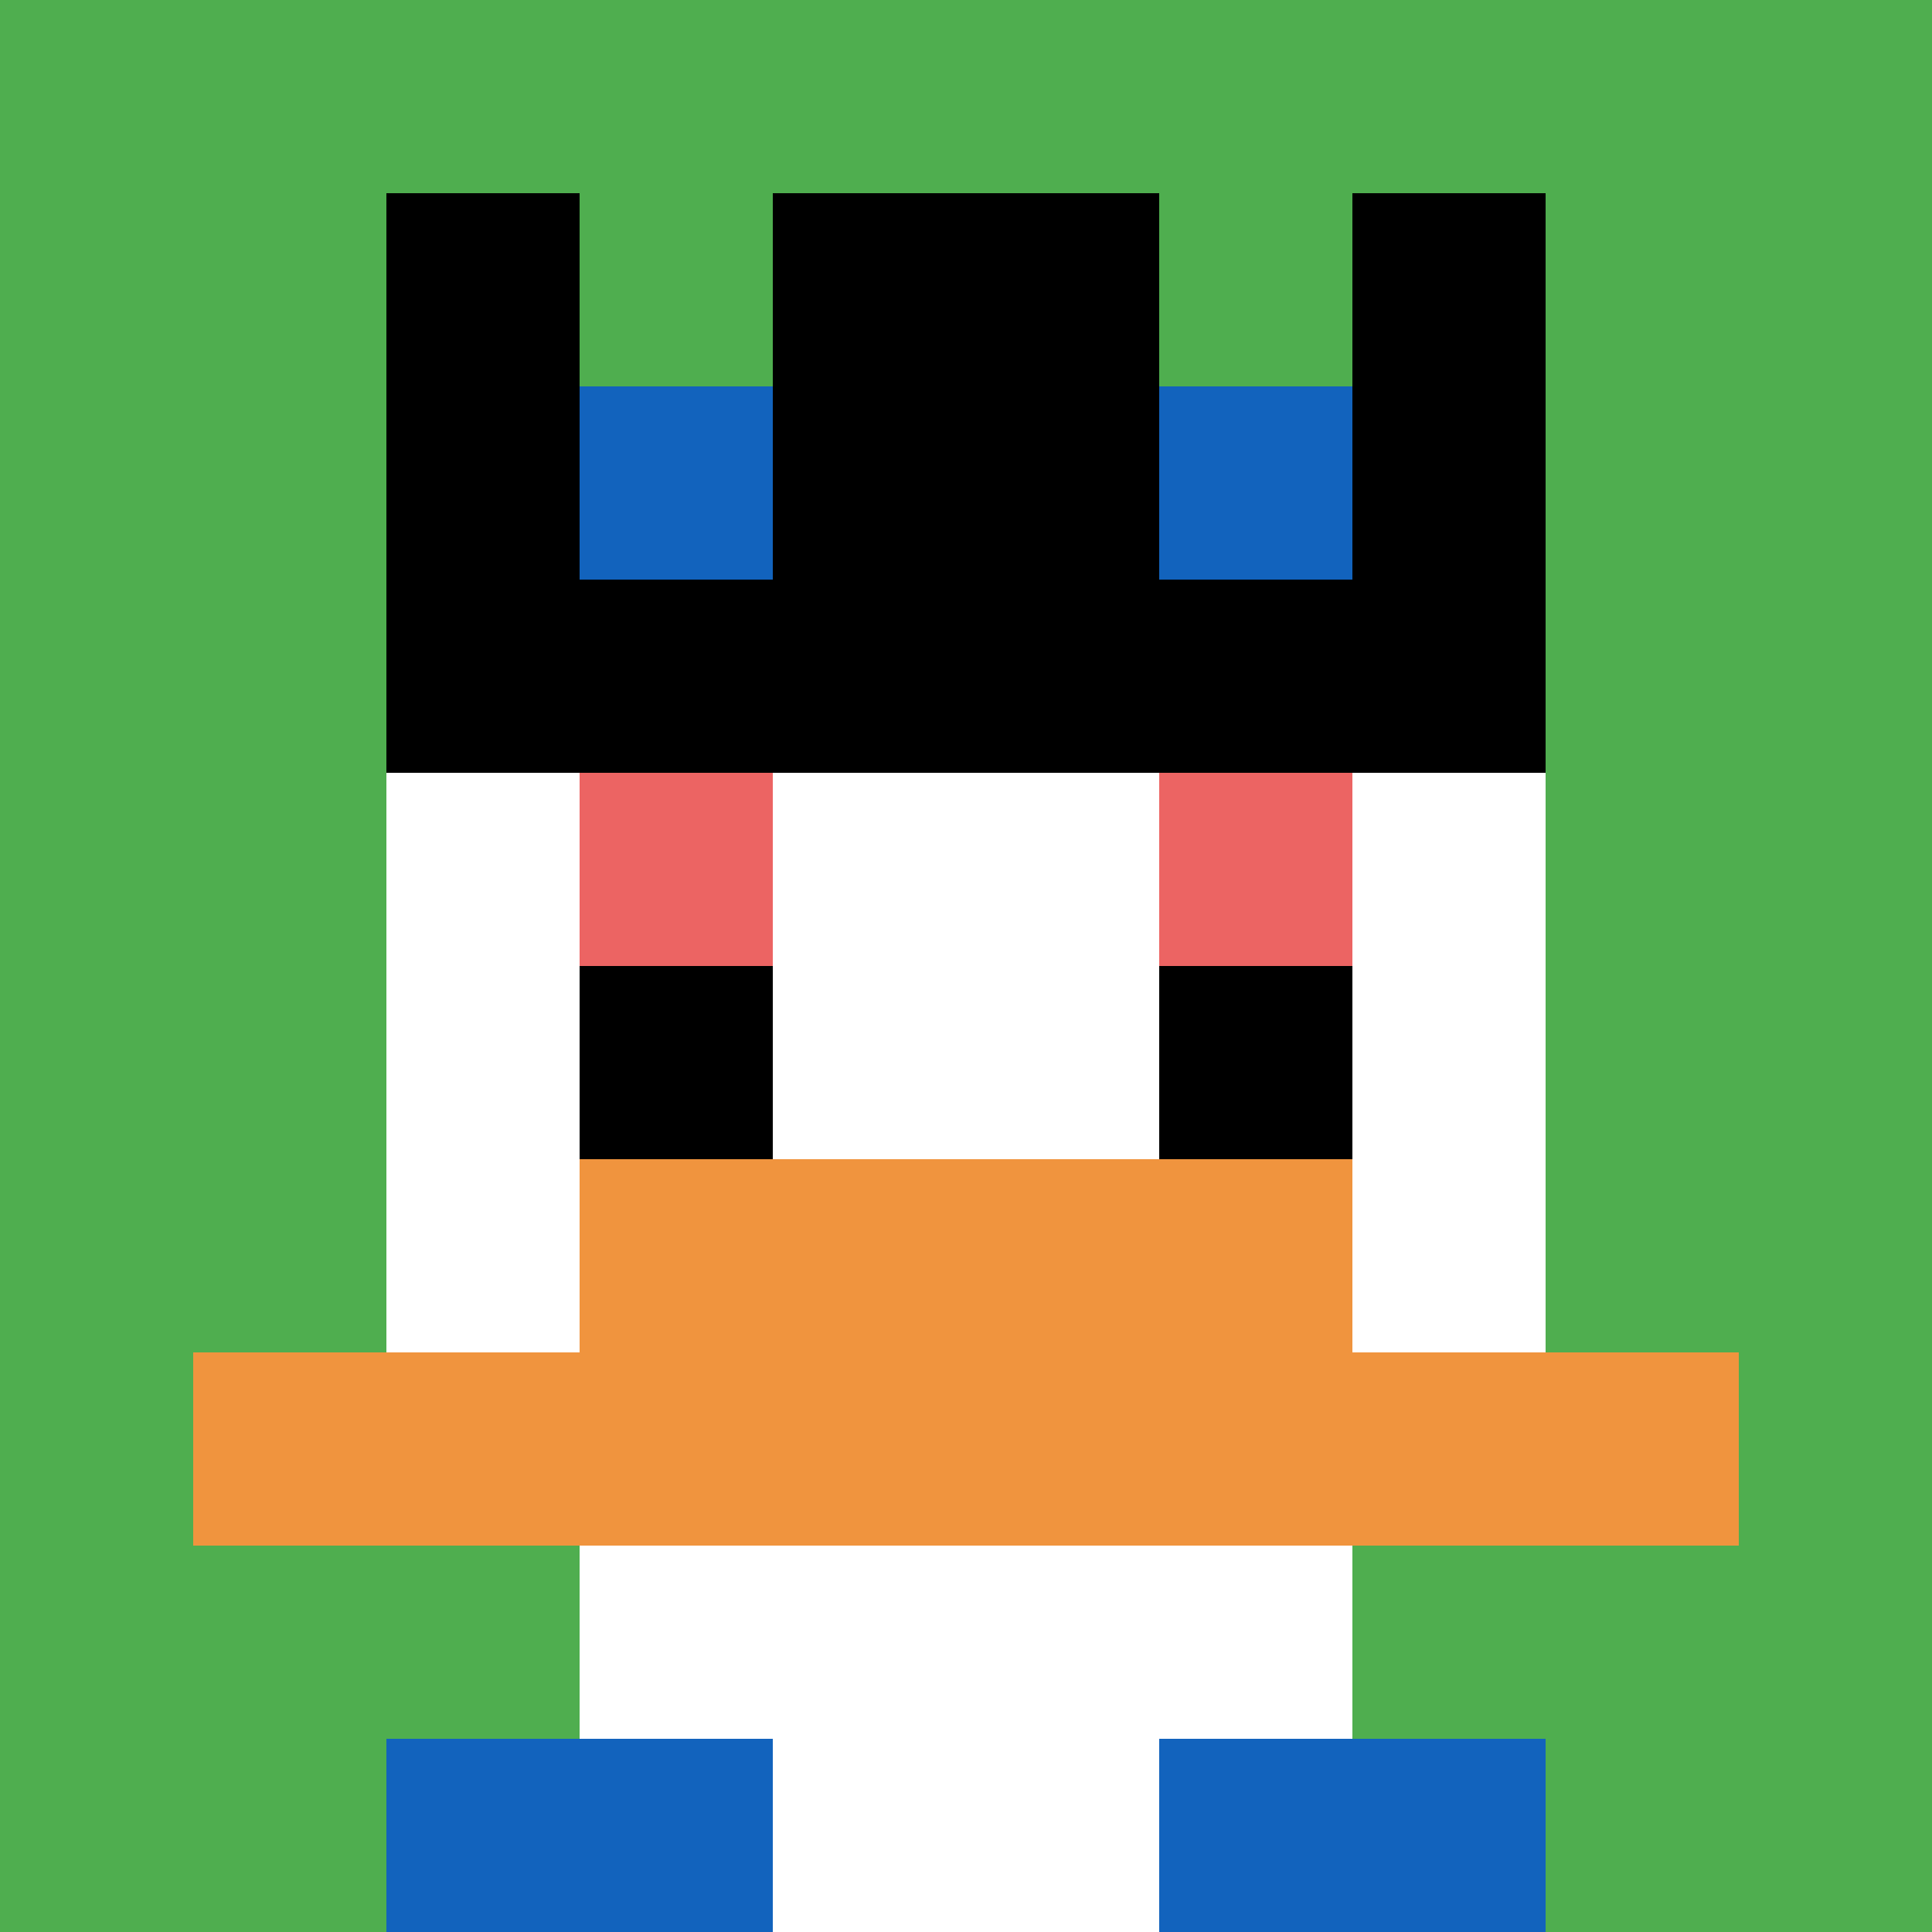
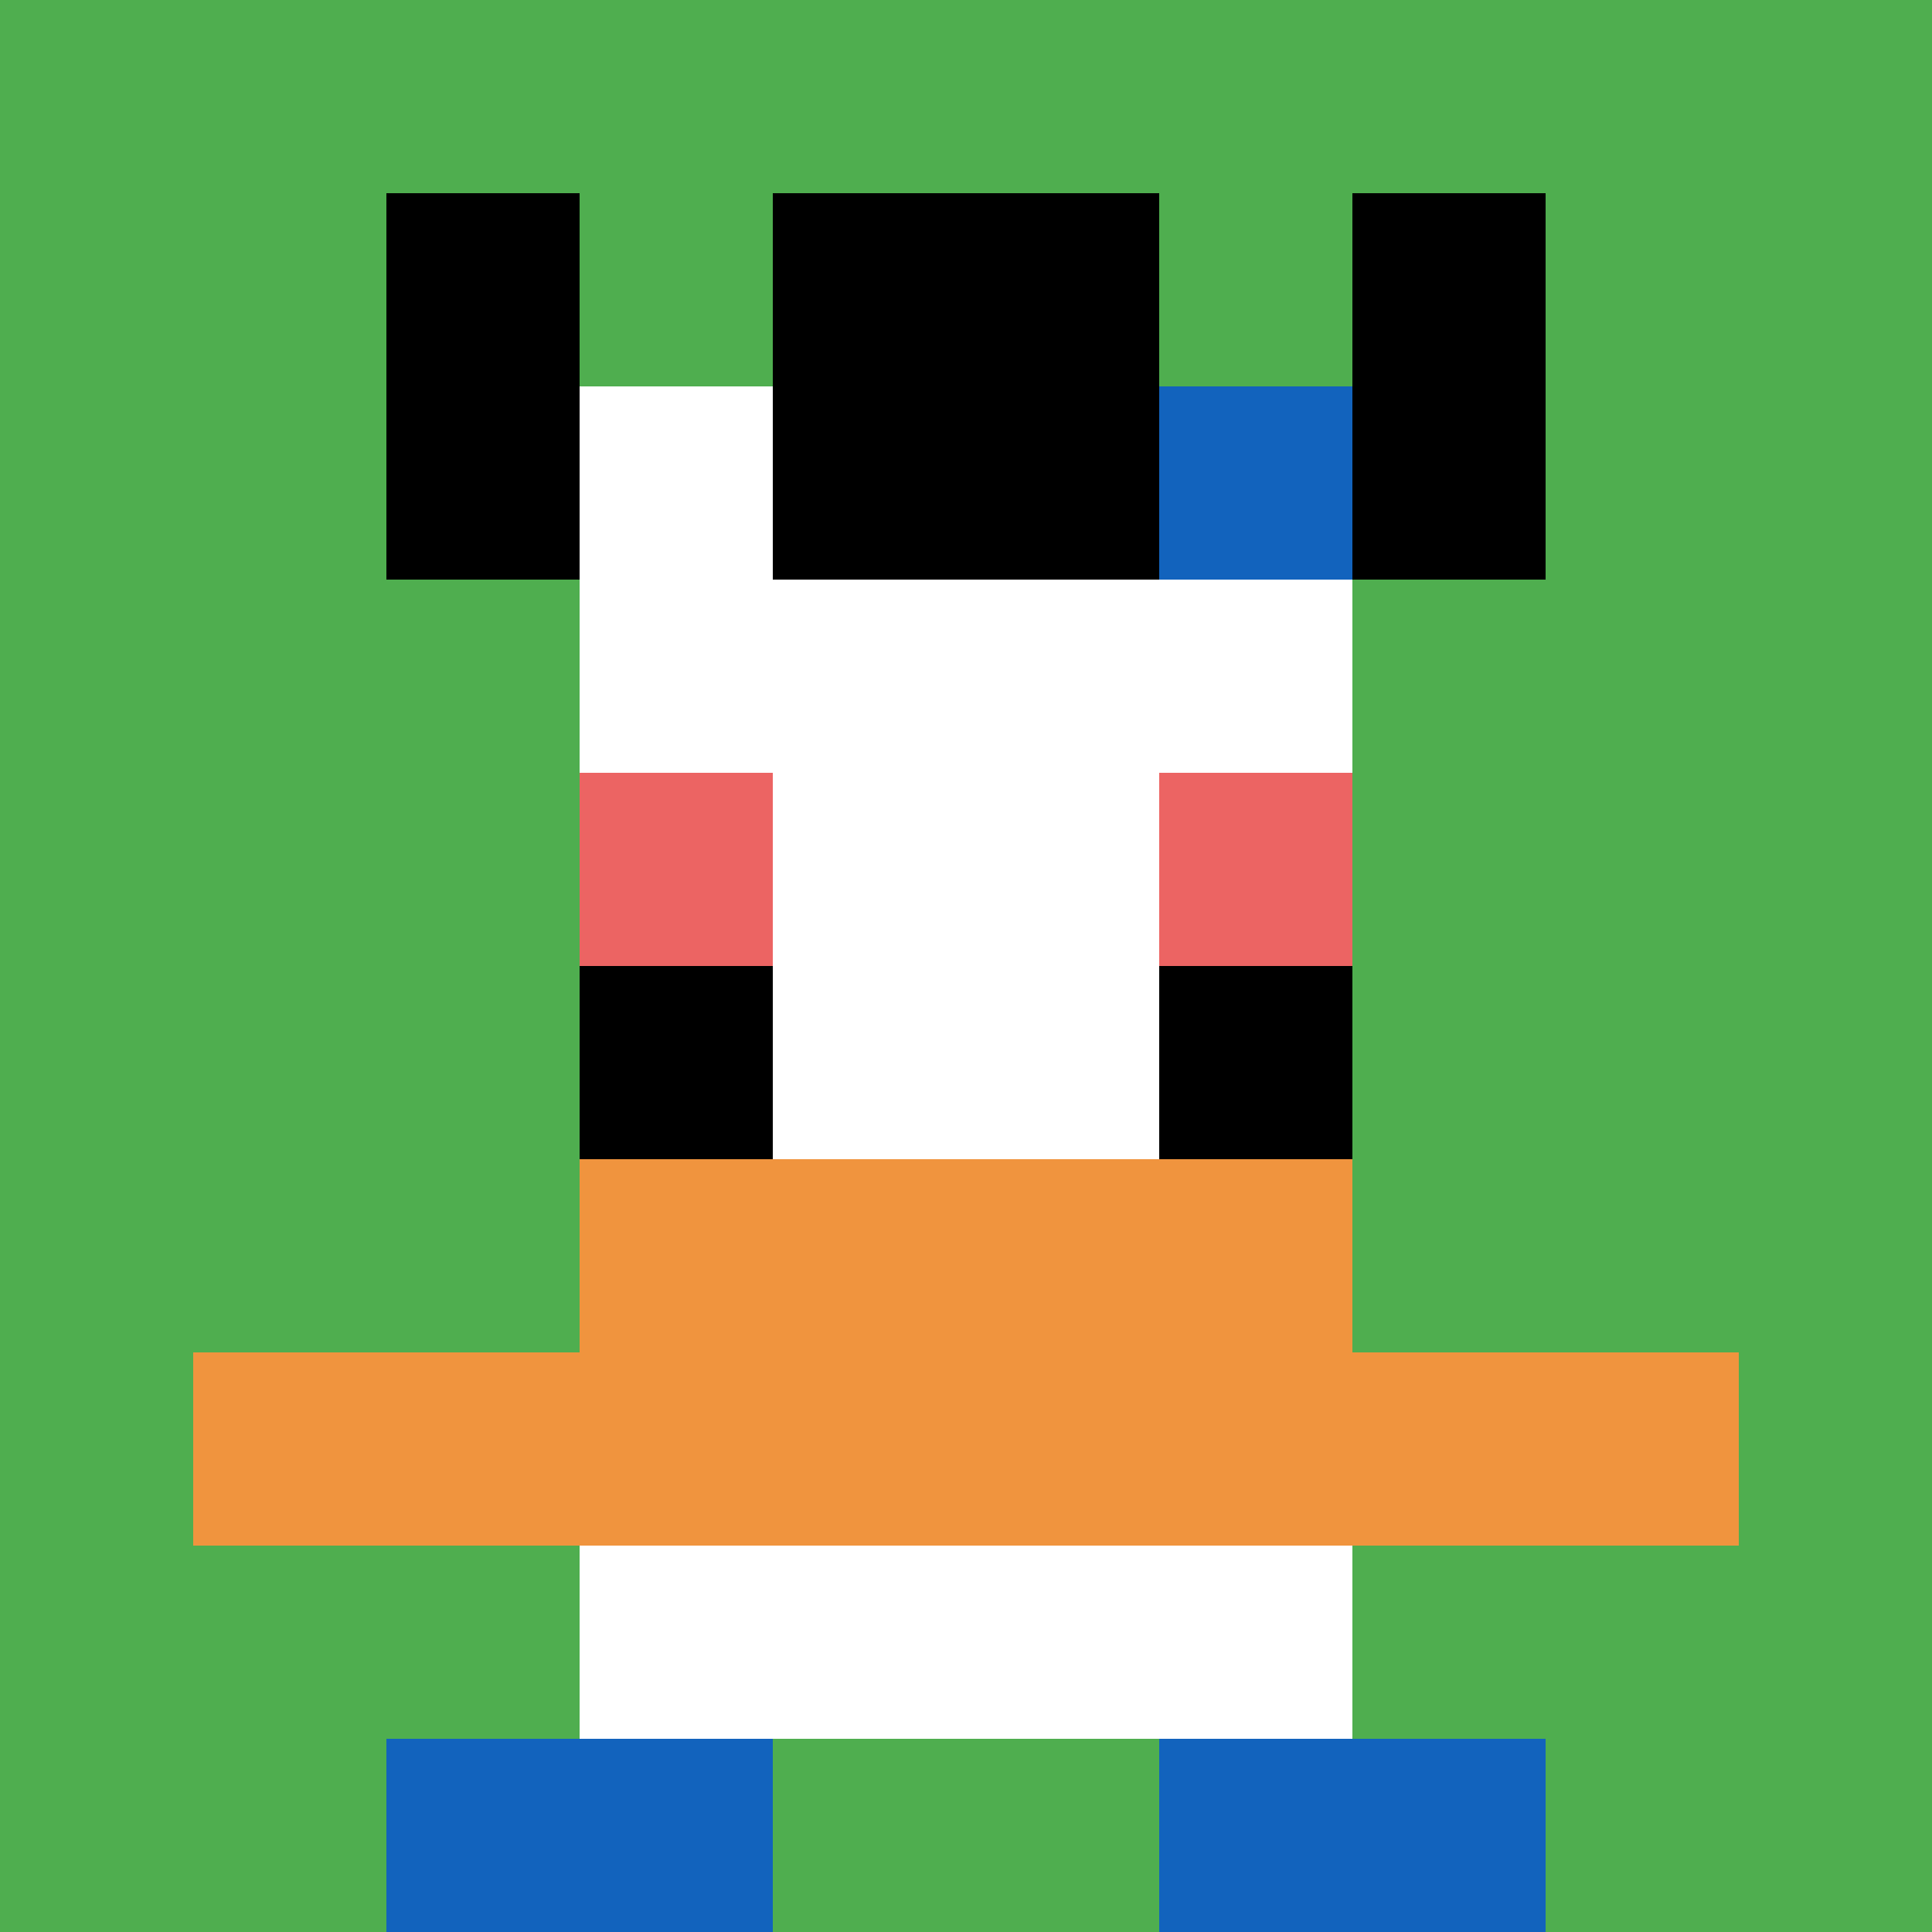
<svg xmlns="http://www.w3.org/2000/svg" version="1.1" width="820" height="820">
  <title>'goose-pfp-940959' by Dmitri Cherniak</title>
  <desc>seed=940959
backgroundColor=#042a2a
padding=20
innerPadding=0
timeout=500
dimension=1
border=false
Save=function(){return n.handleSave()}
frame=55

Rendered at Wed Oct 04 2023 11:53:33 GMT+0800 (中国标准时间)
Generated in &lt;1ms
</desc>
  <defs />
-   <rect width="100%" height="100%" fill="#042a2a" />
  <g>
    <g id="0-0">
      <rect x="0" y="0" height="820" width="820" fill="#4FAE4F" />
      <g>
        <rect id="0-0-3-2-4-7" x="246" y="164" width="328" height="574" fill="#ffffff" />
-         <rect id="0-0-2-3-6-5" x="164" y="246" width="492" height="410" fill="#ffffff" />
-         <rect id="0-0-4-8-2-2" x="328" y="656" width="164" height="164" fill="#ffffff" />
        <rect id="0-0-1-7-8-1" x="82" y="574" width="656" height="82" fill="#F0943E" />
        <rect id="0-0-3-6-4-2" x="246" y="492" width="328" height="164" fill="#F0943E" />
        <rect id="0-0-3-4-1-1" x="246" y="328" width="82" height="82" fill="#EC6463" />
        <rect id="0-0-6-4-1-1" x="492" y="328" width="82" height="82" fill="#EC6463" />
        <rect id="0-0-3-5-1-1" x="246" y="410" width="82" height="82" fill="#000000" />
        <rect id="0-0-6-5-1-1" x="492" y="410" width="82" height="82" fill="#000000" />
        <rect id="0-0-4-1-2-2" x="328" y="82" width="164" height="164" fill="#ffffff" />
        <rect id="0-0-2-1-1-2" x="164" y="82" width="82" height="164" fill="#000000" />
        <rect id="0-0-4-1-2-2" x="328" y="82" width="164" height="164" fill="#000000" />
        <rect id="0-0-7-1-1-2" x="574" y="82" width="82" height="164" fill="#000000" />
-         <rect id="0-0-2-2-6-2" x="164" y="164" width="492" height="164" fill="#000000" />
-         <rect id="0-0-3-2-1-1" x="246" y="164" width="82" height="82" fill="#1263BD" />
        <rect id="0-0-6-2-1-1" x="492" y="164" width="82" height="82" fill="#1263BD" />
        <rect id="0-0-2-9-2-1" x="164" y="738" width="164" height="82" fill="#1263BD" />
        <rect id="0-0-6-9-2-1" x="492" y="738" width="164" height="82" fill="#1263BD" />
      </g>
      <rect x="0" y="0" stroke="white" stroke-width="0" height="820" width="820" fill="none" />
    </g>
  </g>
</svg>